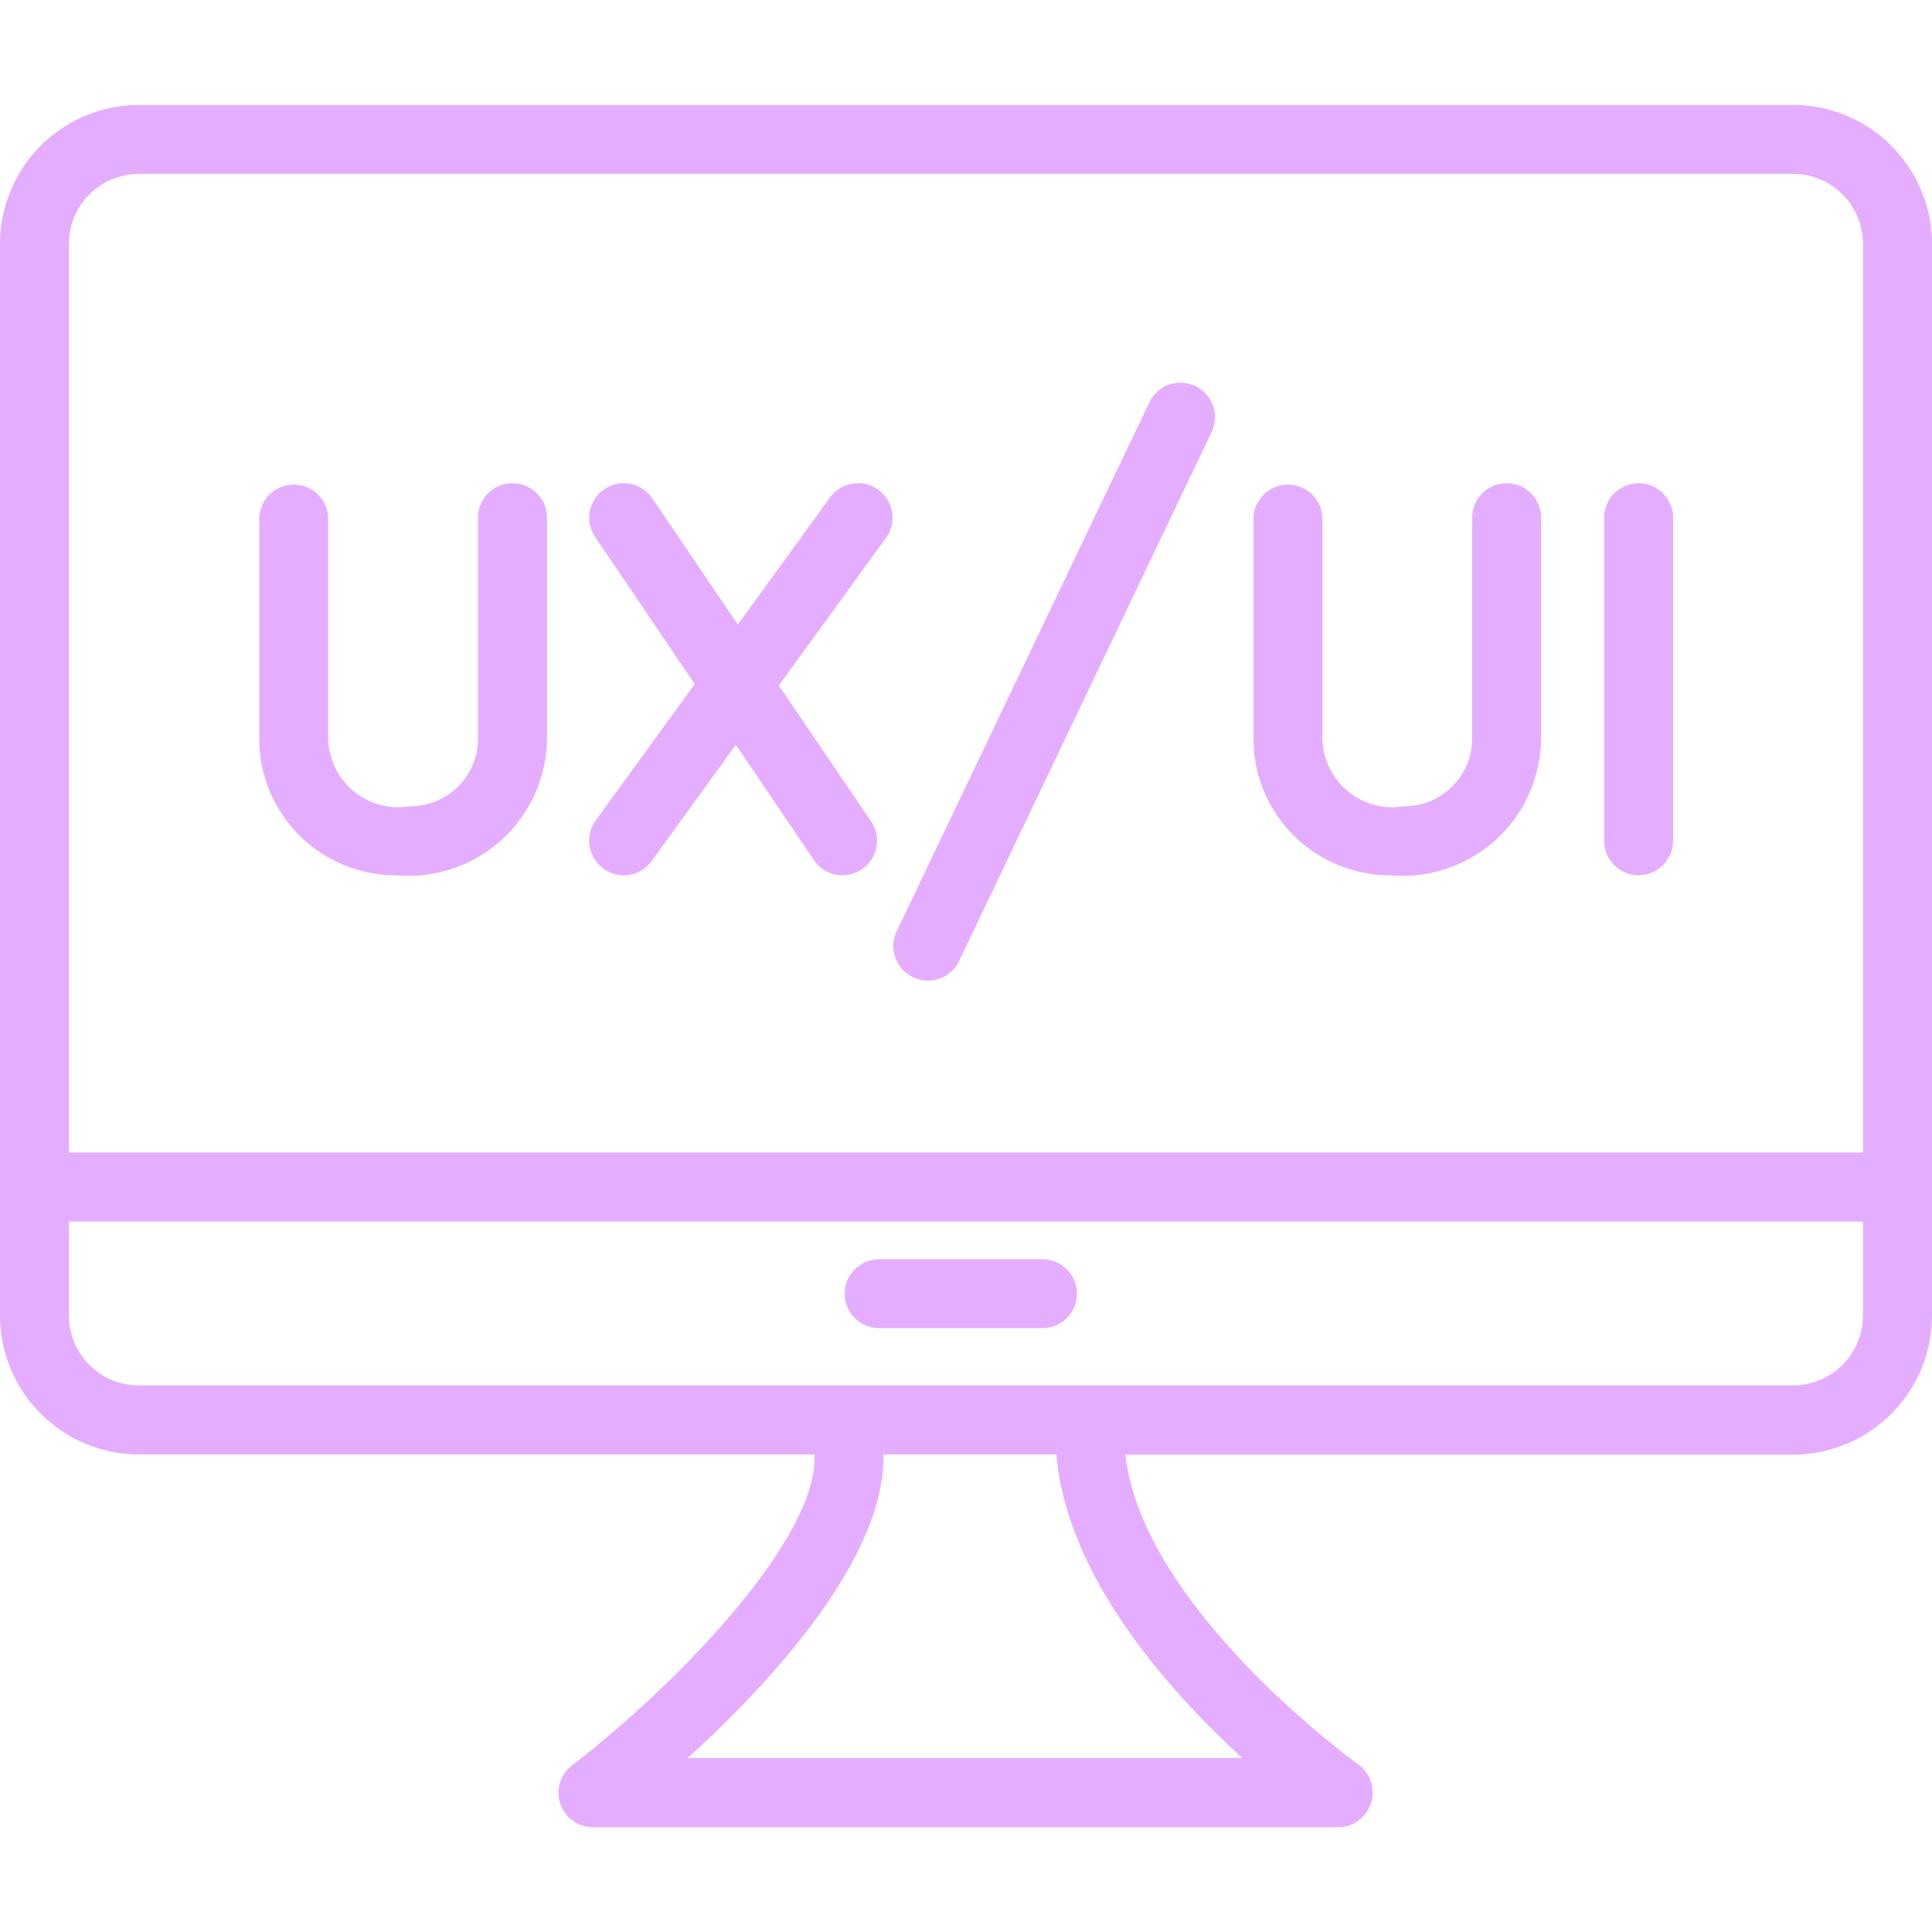
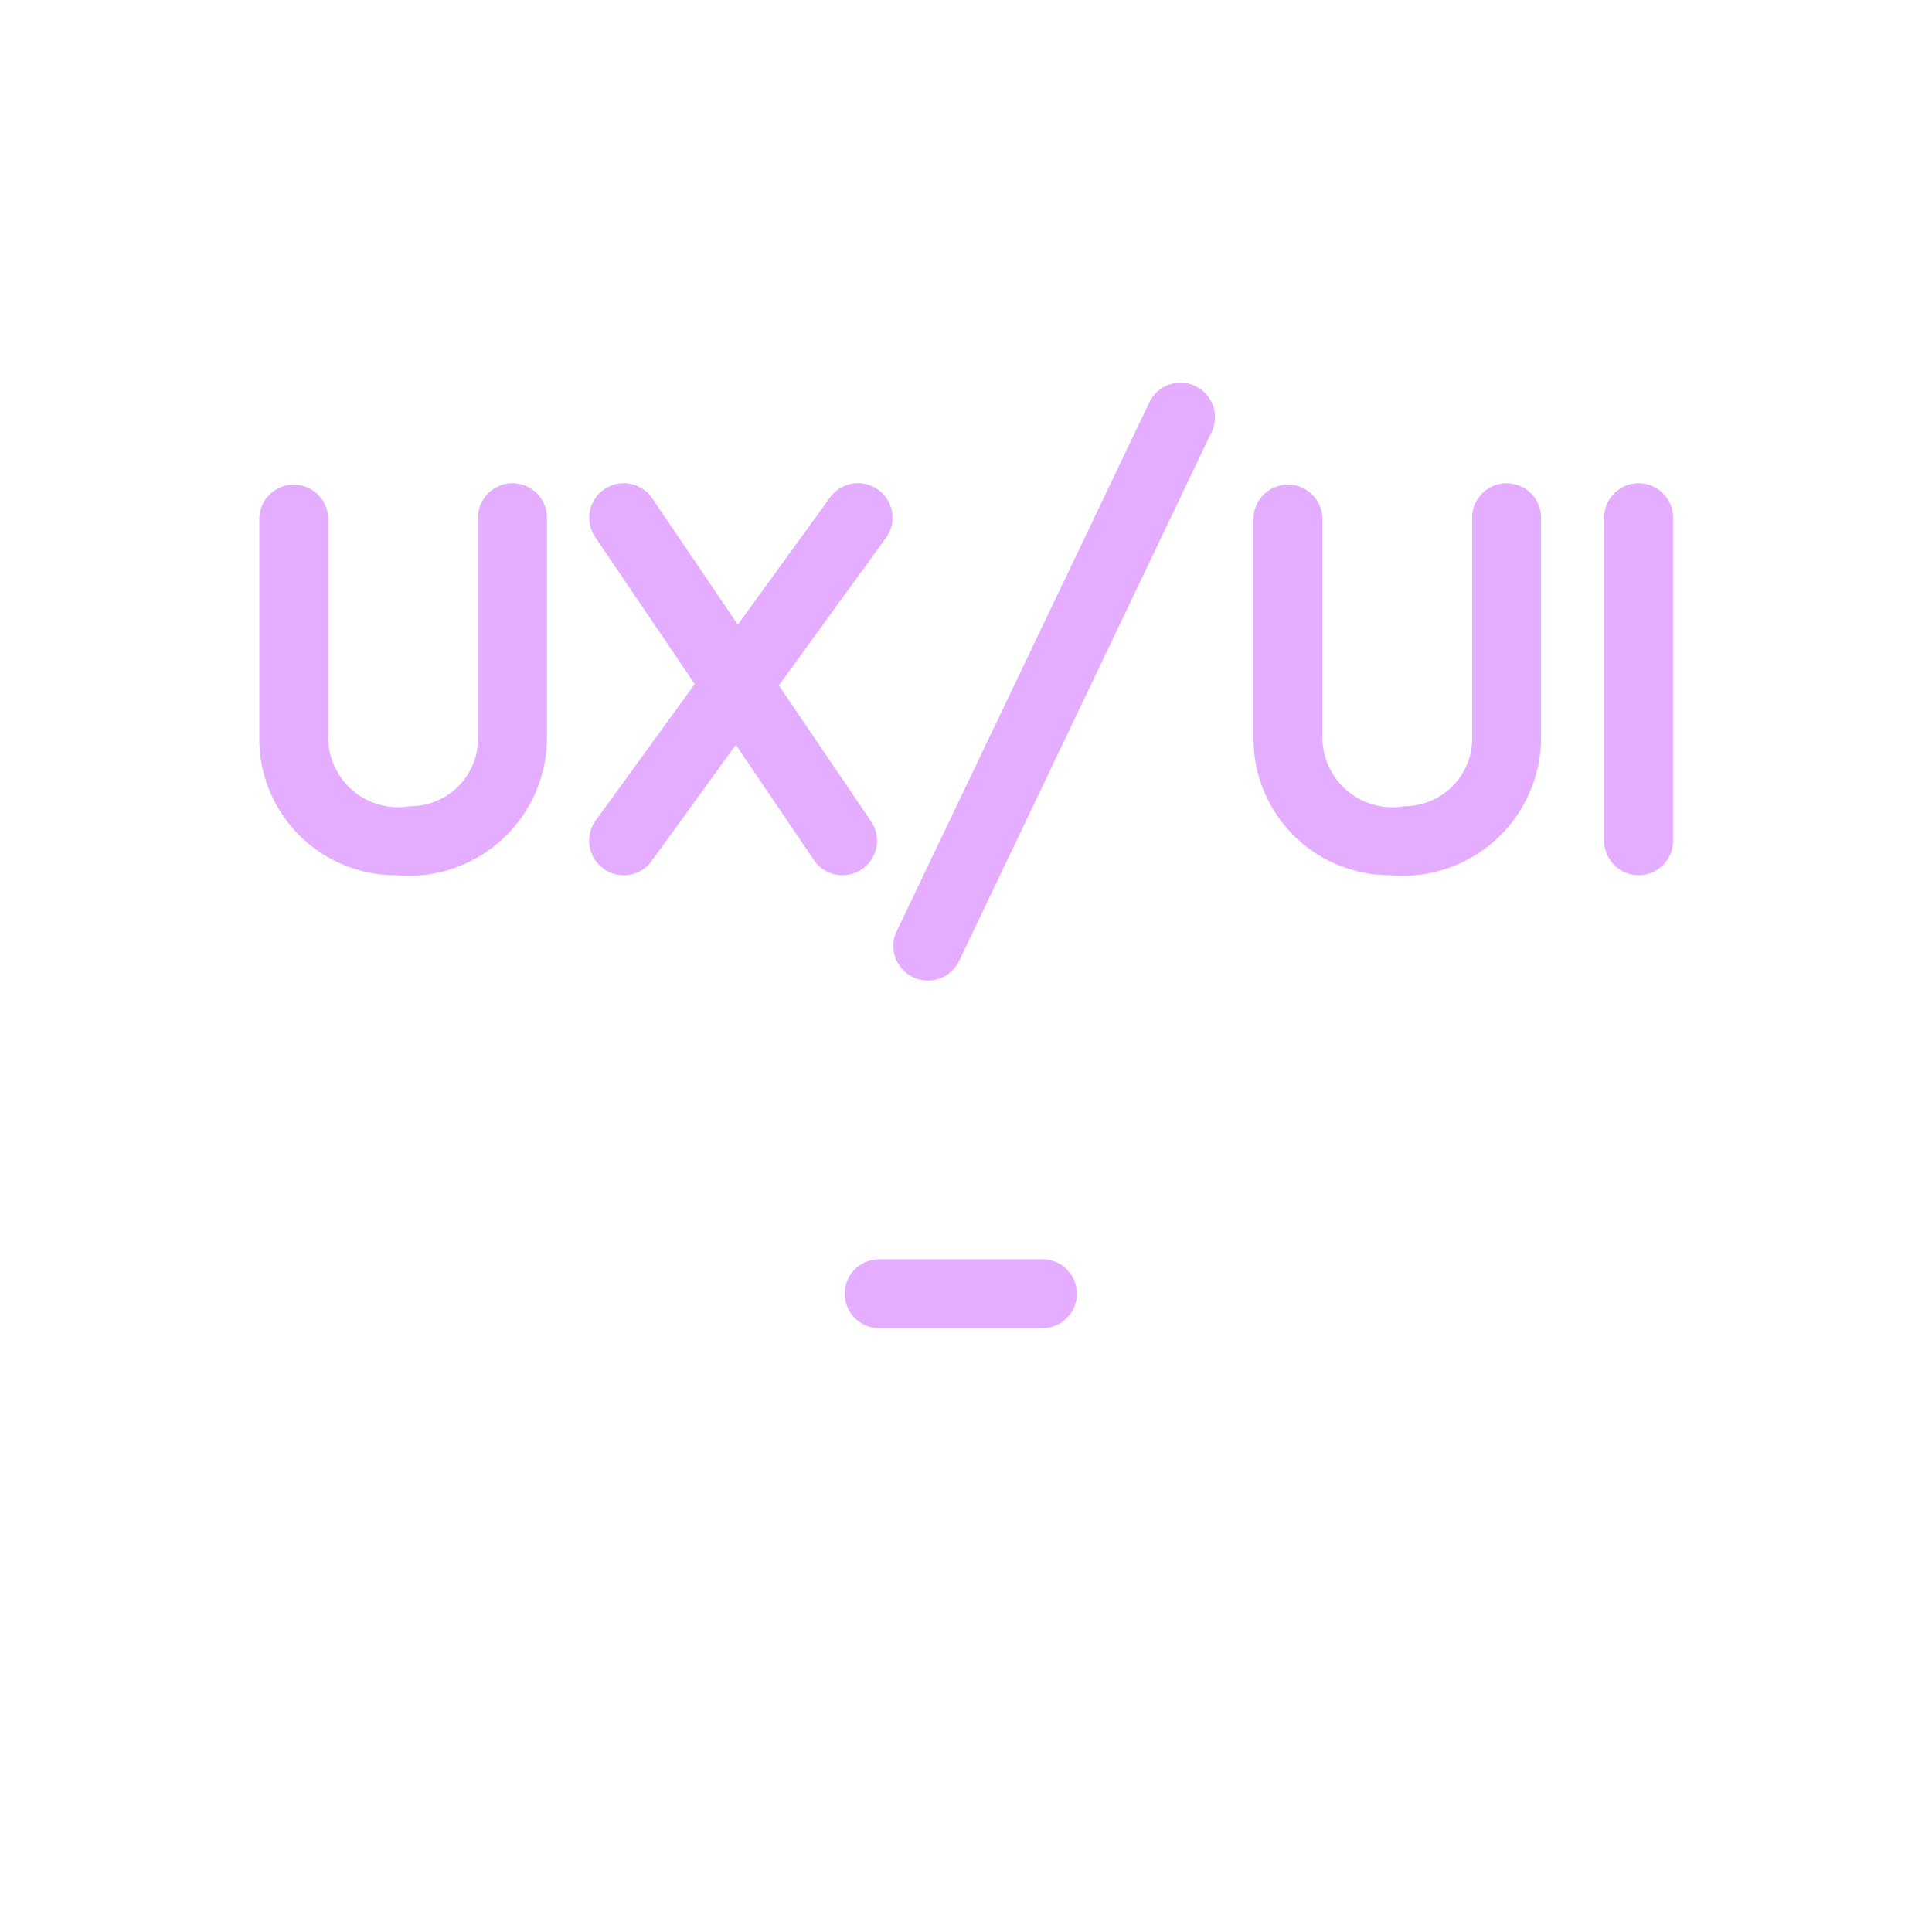
<svg xmlns="http://www.w3.org/2000/svg" width="50" height="50" viewBox="0 0 56.094 50">
  <g id="Group_30124" data-name="Group 30124" transform="translate(-4 -7.042)">
-     <path id="Path_5974" data-name="Path 5974" d="M56.059,7.042H8.035A4.04,4.04,0,0,0,4,11.077V42.189a4.04,4.04,0,0,0,4.035,4.035H27.648c.124,2.374-3.856,6.572-7.032,9.023a1,1,0,0,0,.613,1.8H42.865a1.008,1.008,0,0,0,.58-1.818c-.067-.048-6.263-4.513-6.771-9H56.059a4.04,4.04,0,0,0,4.035-4.035V11.077a4.04,4.04,0,0,0-4.035-4.035Zm-48.025,2H56.059a2.033,2.033,0,0,1,2.031,2.031V37.459H6V11.077A2.033,2.033,0,0,1,8.035,9.045ZM40.073,55.039H23.966c2.357-2.144,5.733-5.762,5.685-8.815h5.02c.3,3.546,3.259,6.857,5.4,8.815ZM56.059,44.22H8.035A2.033,2.033,0,0,1,6,42.189V39.462H58.091v2.727A2.033,2.033,0,0,1,56.059,44.22Z" transform="translate(0 0)" fill="#e5adff" />
-     <path id="Path_5975" data-name="Path 5975" d="M34.254,40.543H29.513a1,1,0,1,0,0,2h4.741a1,1,0,1,0,0-2ZM15.467,29.392a4.017,4.017,0,0,0,4.4-3.967V19.012a1,1,0,0,0-2,0v6.414A1.965,1.965,0,0,1,15.9,27.389a2.036,2.036,0,0,1-2.385-1.955V19.052a1,1,0,0,0-2,0v6.381a3.963,3.963,0,0,0,3.959,3.96Zm6.041-.19a1,1,0,0,0,1.4-.223l2.444-3.372,2.267,3.346a1,1,0,0,0,1.659-1.124L26.6,23.882,29.709,19.6a1,1,0,1,0-1.623-1.176l-2.677,3.693-2.483-3.666a1,1,0,0,0-1.659,1.122l2.891,4.269L21.285,27.8a1,1,0,0,0,.222,1.4ZM30.5,32.353a1,1,0,0,0,1.335-.473l7.33-15.356a1,1,0,0,0-1.807-.861L30.023,31.017a1,1,0,0,0,.473,1.335Zm13.83-2.961a4.019,4.019,0,0,0,4.4-3.967V19.012a1,1,0,0,0-2,0v6.414a1.966,1.966,0,0,1-1.963,1.963,2.036,2.036,0,0,1-2.386-1.955V19.052a1,1,0,0,0-2,0v6.381a3.963,3.963,0,0,0,3.959,3.96Zm7.233,0a1,1,0,0,0,1-1V19.012a1,1,0,1,0-2,0V28.39A1,1,0,0,0,51.559,29.392Z" transform="translate(0.013 0.014)" fill="#e5adff" />
+     <path id="Path_5975" data-name="Path 5975" d="M34.254,40.543H29.513a1,1,0,1,0,0,2h4.741a1,1,0,1,0,0-2M15.467,29.392a4.017,4.017,0,0,0,4.4-3.967V19.012a1,1,0,0,0-2,0v6.414A1.965,1.965,0,0,1,15.9,27.389a2.036,2.036,0,0,1-2.385-1.955V19.052a1,1,0,0,0-2,0v6.381a3.963,3.963,0,0,0,3.959,3.96Zm6.041-.19a1,1,0,0,0,1.4-.223l2.444-3.372,2.267,3.346a1,1,0,0,0,1.659-1.124L26.6,23.882,29.709,19.6a1,1,0,1,0-1.623-1.176l-2.677,3.693-2.483-3.666a1,1,0,0,0-1.659,1.122l2.891,4.269L21.285,27.8a1,1,0,0,0,.222,1.4ZM30.5,32.353a1,1,0,0,0,1.335-.473l7.33-15.356a1,1,0,0,0-1.807-.861L30.023,31.017a1,1,0,0,0,.473,1.335Zm13.83-2.961a4.019,4.019,0,0,0,4.4-3.967V19.012a1,1,0,0,0-2,0v6.414a1.966,1.966,0,0,1-1.963,1.963,2.036,2.036,0,0,1-2.386-1.955V19.052a1,1,0,0,0-2,0v6.381a3.963,3.963,0,0,0,3.959,3.96Zm7.233,0a1,1,0,0,0,1-1V19.012a1,1,0,1,0-2,0V28.39A1,1,0,0,0,51.559,29.392Z" transform="translate(0.013 0.014)" fill="#e5adff" />
  </g>
</svg>